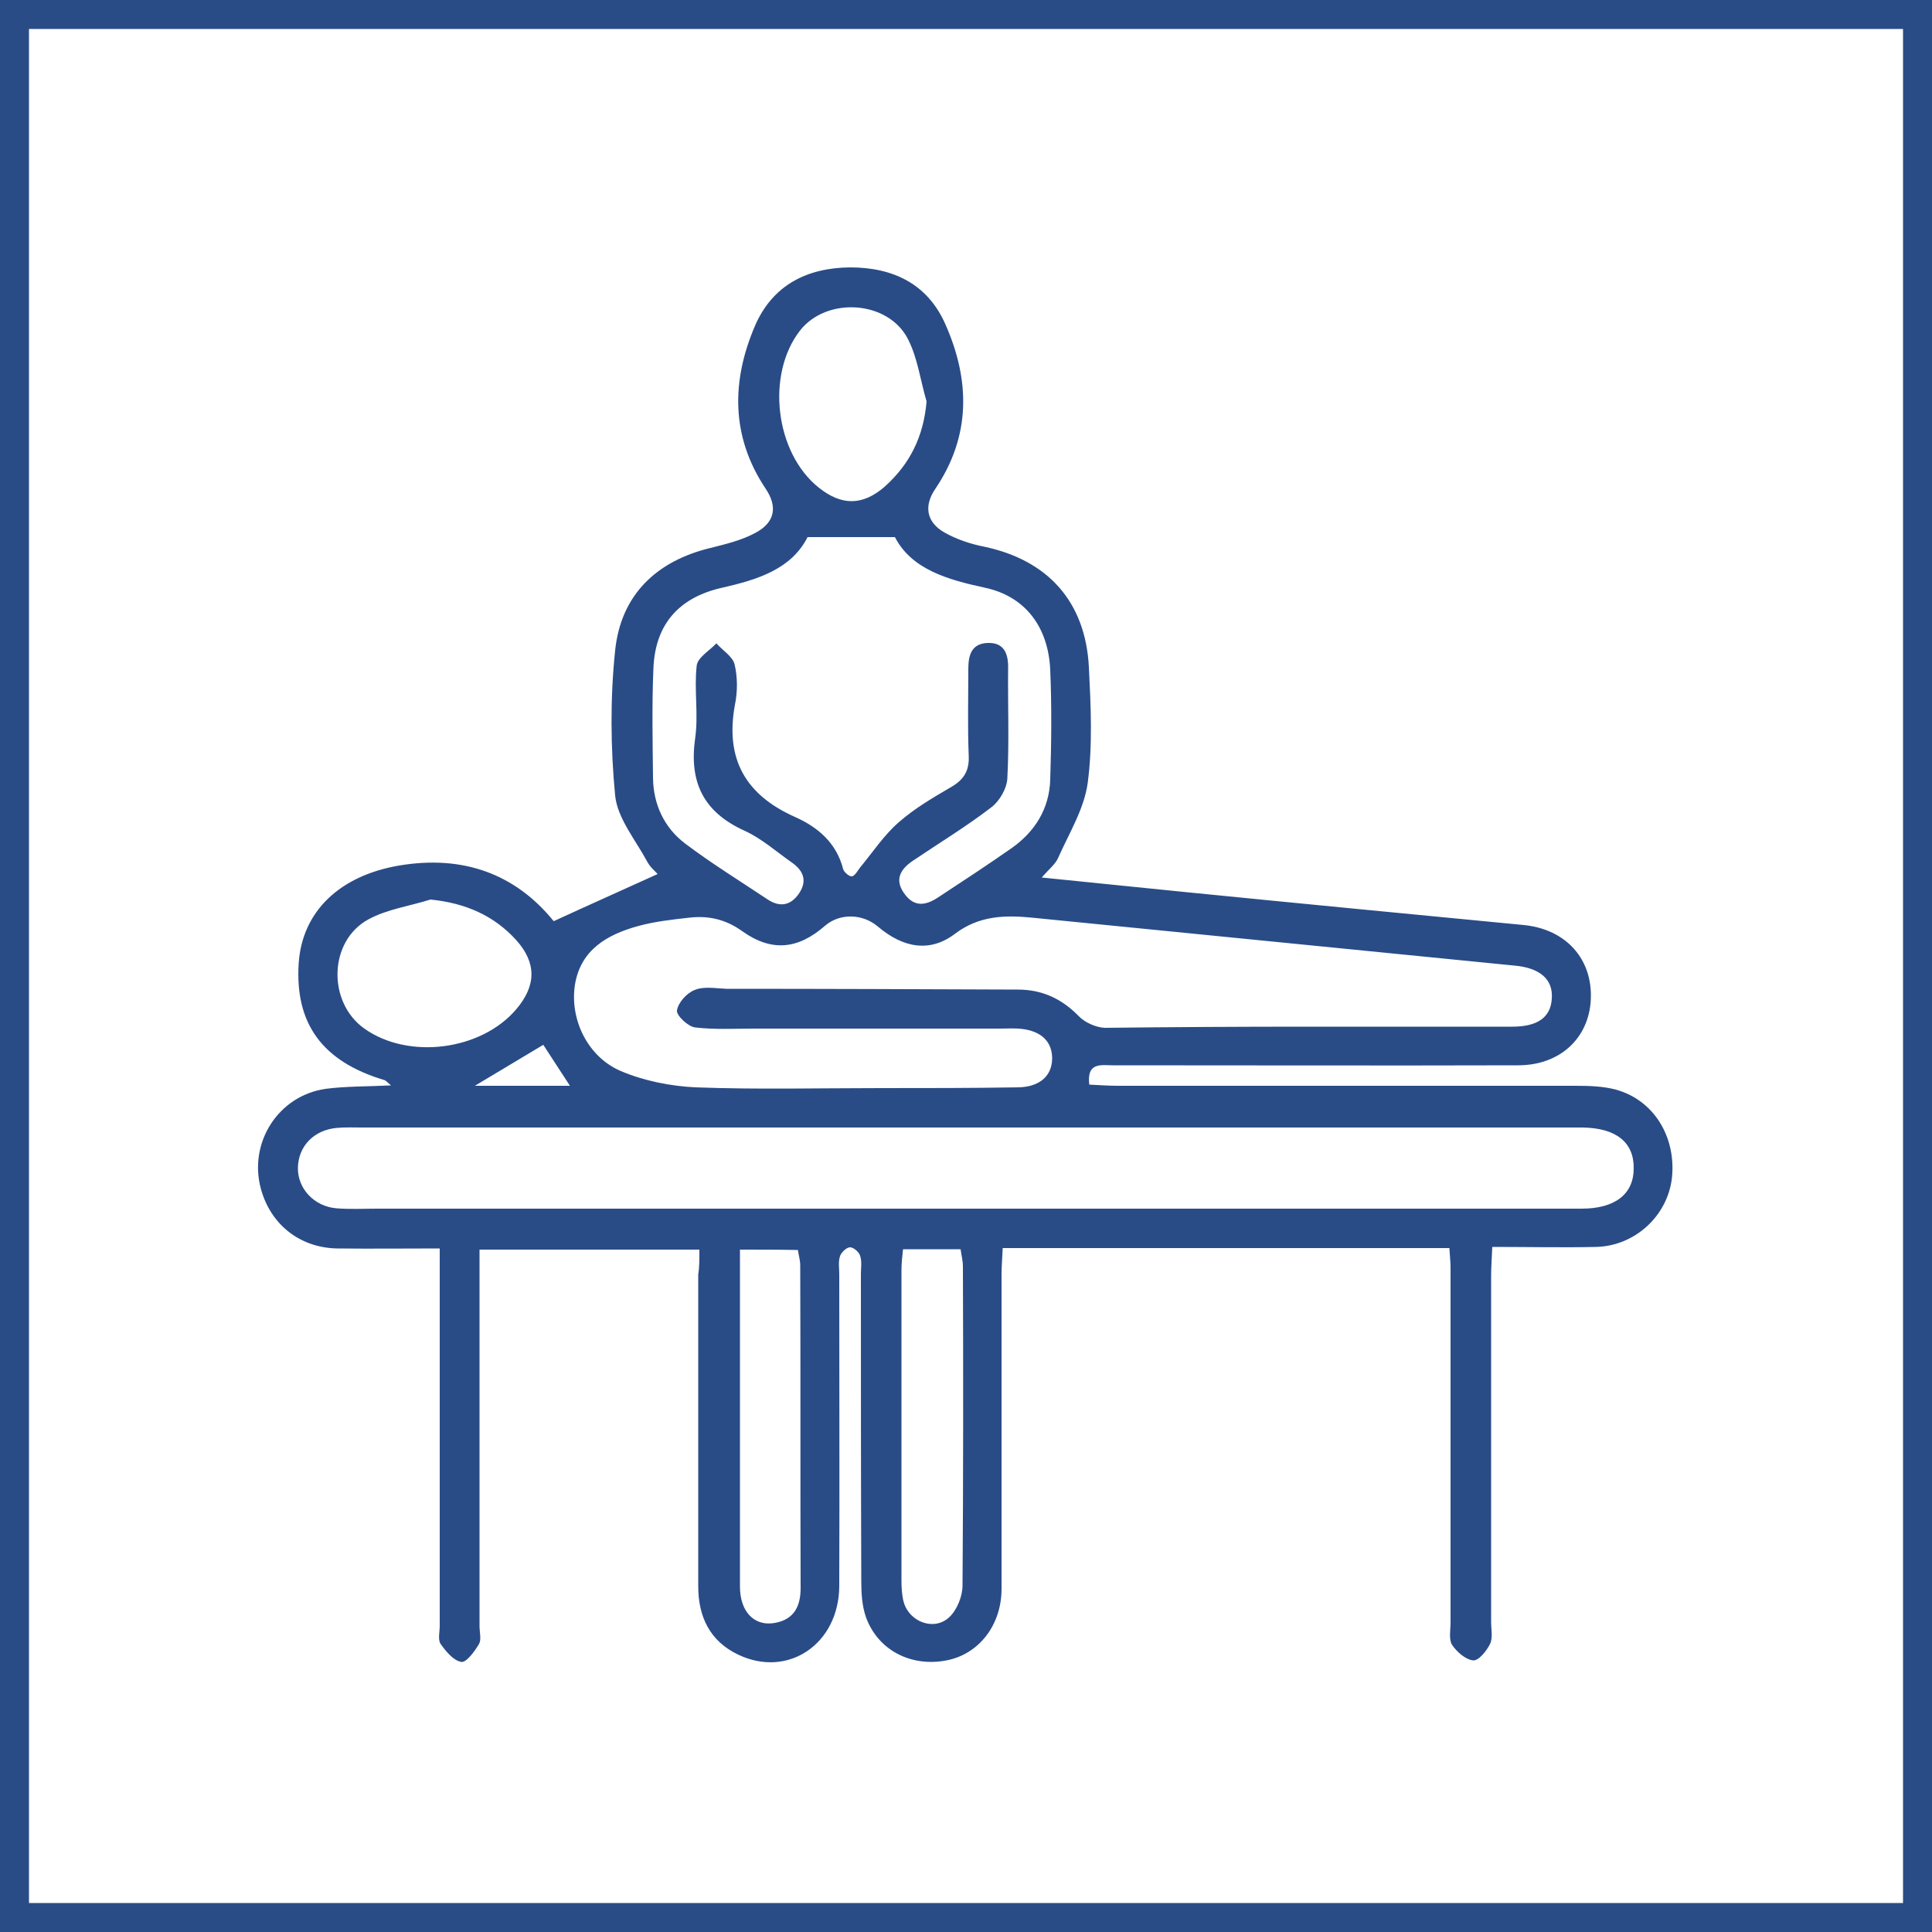
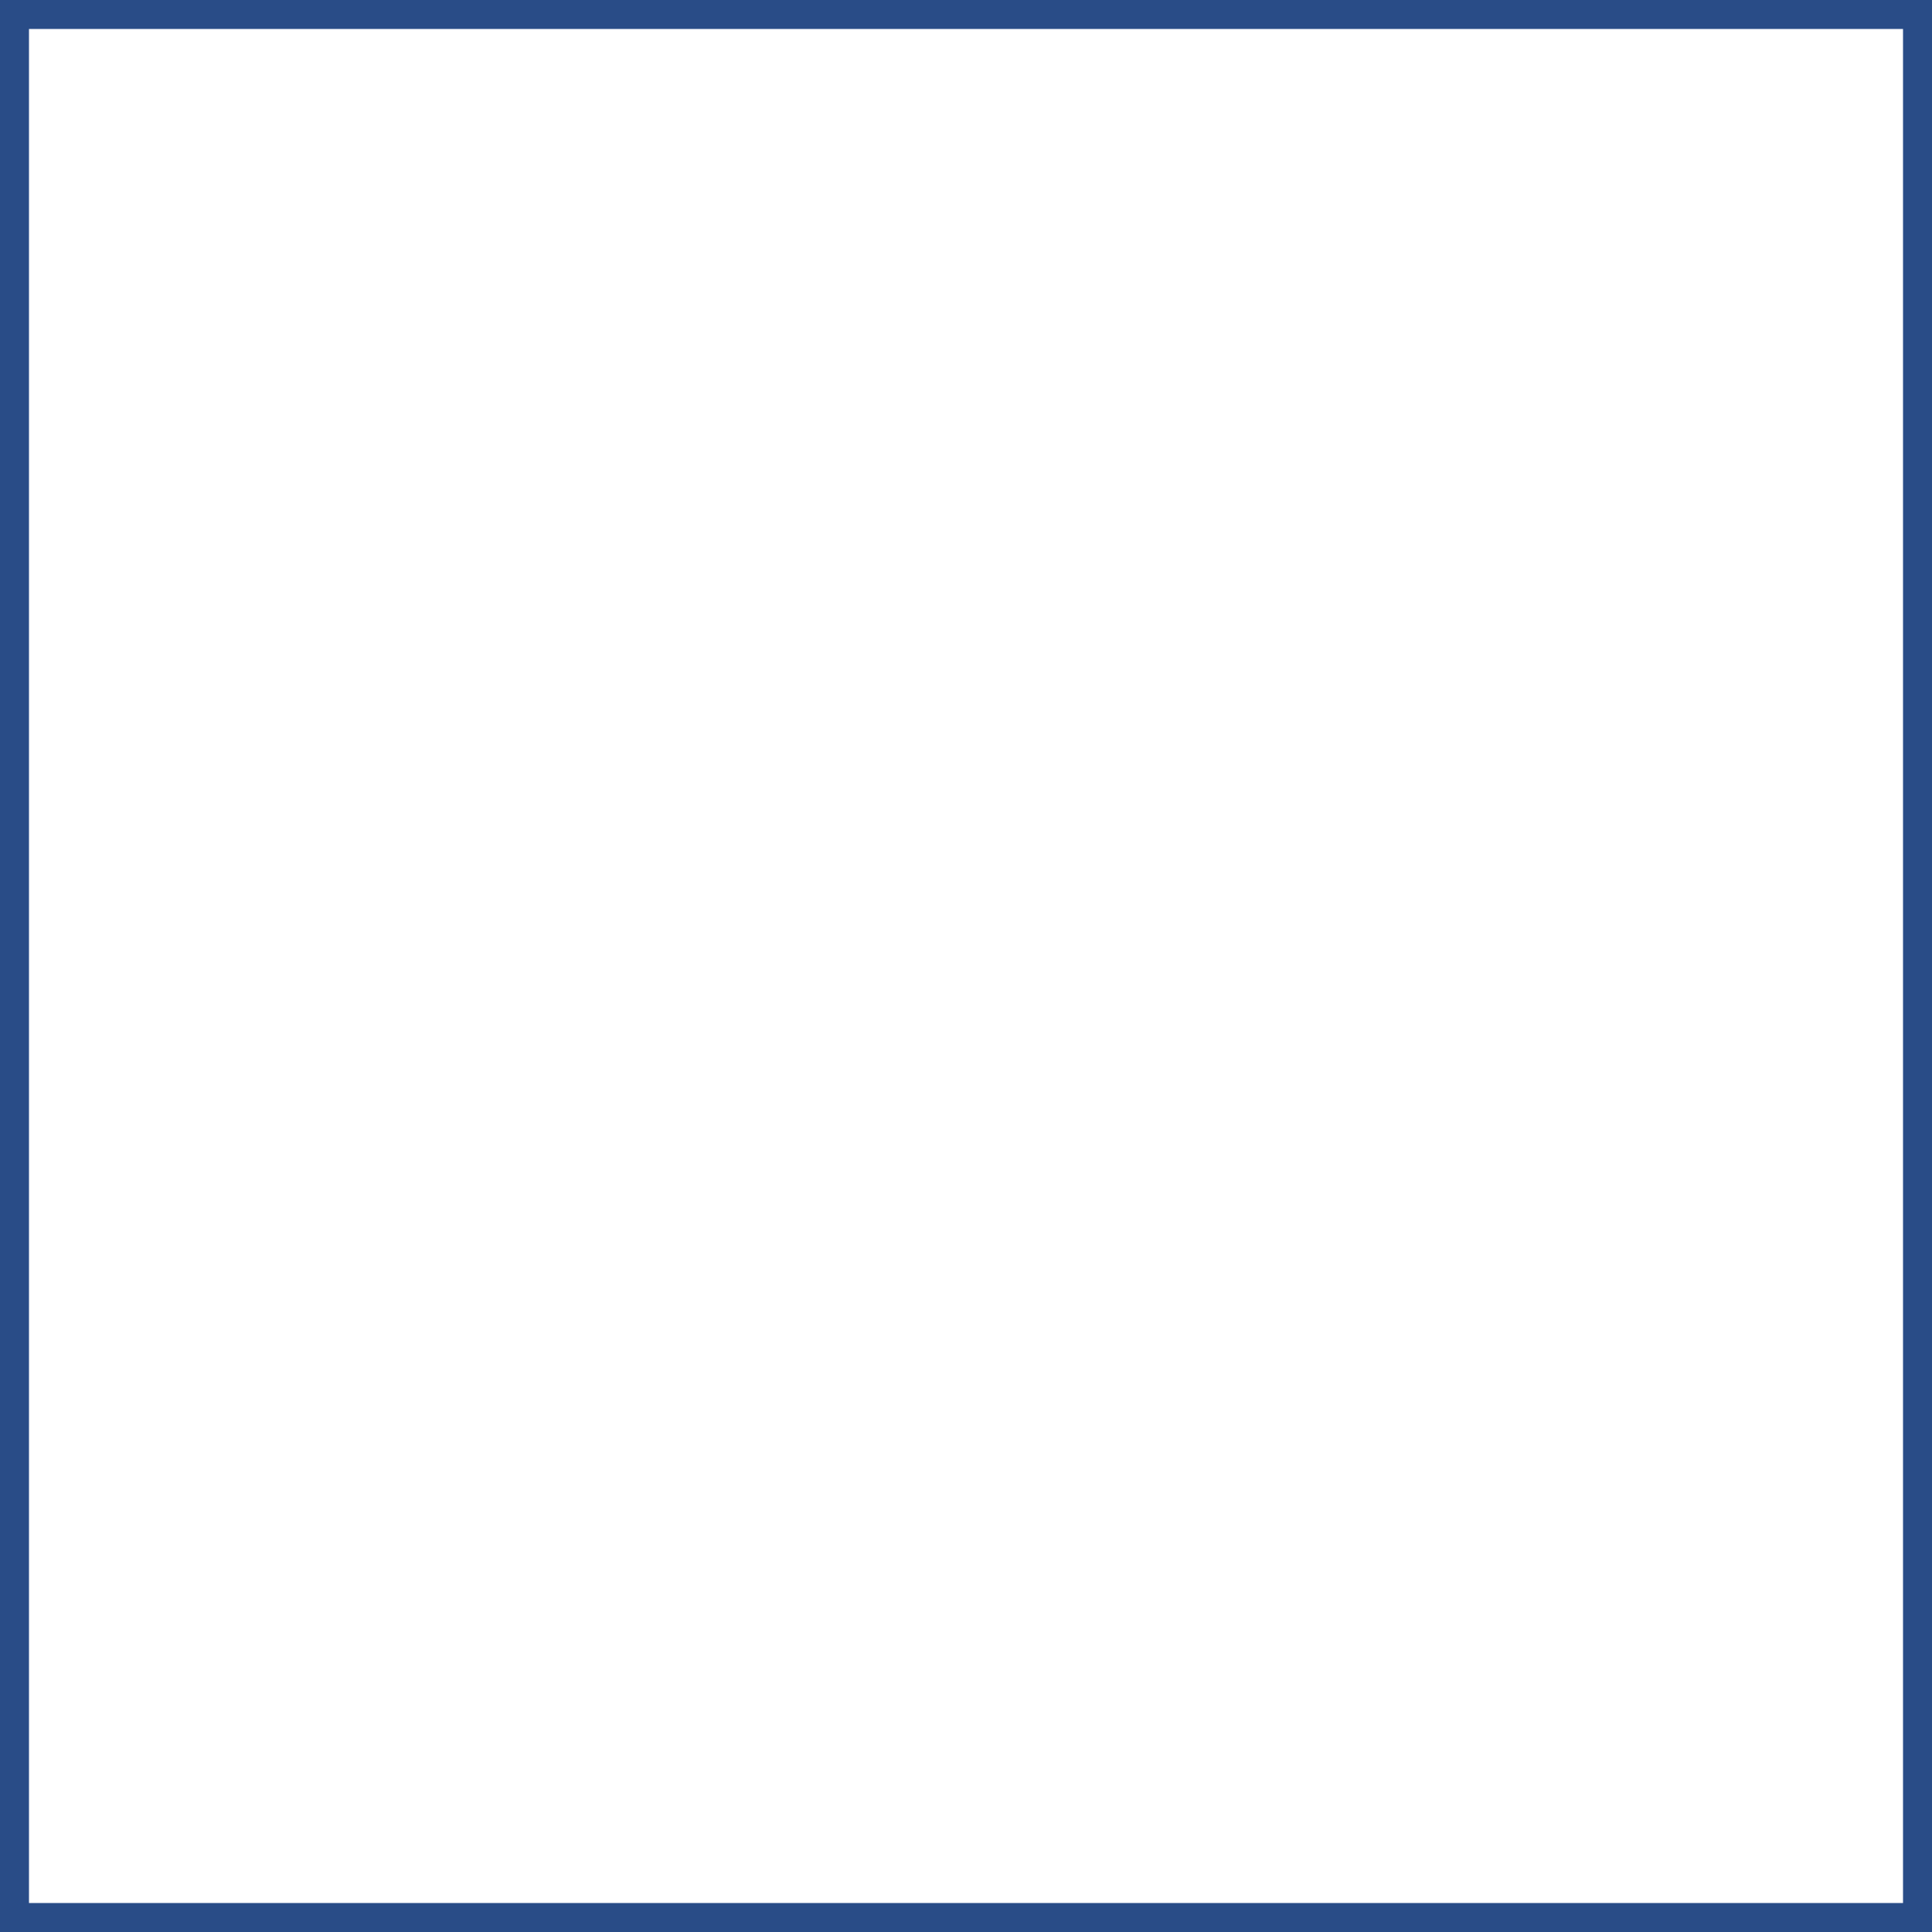
<svg xmlns="http://www.w3.org/2000/svg" version="1.1" x="0px" y="0px" viewBox="0 0 50 50" style="enable-background:new 0 0 50 50;" xml:space="preserve">
  <style type="text/css"> .st0{fill:#294C87;} </style>
  <g id="Capa_1">
    <g>
      <path class="st0" d="M49.25,0.75v48.5H0.75V0.75H49.25 M50,0H0v50h50V0L50,0z" />
    </g>
-     <path class="st0" d="M18.1,32.34c-1.94,0-3.78,0-5.69,0c0,0.24,0,0.45,0,0.66c0,3.03,0,6.05,0,9.08c0,0.16,0.05,0.35-0.01,0.46 c-0.11,0.19-0.33,0.49-0.46,0.47c-0.2-0.03-0.4-0.27-0.54-0.47c-0.07-0.11-0.02-0.31-0.02-0.46c0-2.99,0-5.97,0-8.96 c0-0.23,0-0.47,0-0.81c-0.91,0-1.78,0.01-2.66,0C7.76,32.29,7,31.69,6.75,30.76c-0.32-1.19,0.45-2.4,1.67-2.58 c0.53-0.07,1.08-0.06,1.7-0.09c-0.1-0.08-0.13-0.13-0.18-0.14c-1.6-0.48-2.31-1.46-2.21-3.02c0.09-1.35,1.07-2.27,2.6-2.53 c1.66-0.28,3.01,0.22,4,1.44c0.91-0.42,1.79-0.81,2.69-1.22c-0.05-0.06-0.19-0.17-0.27-0.32c-0.3-0.56-0.77-1.12-0.83-1.71 c-0.12-1.24-0.13-2.52,0-3.76c0.15-1.43,1.06-2.31,2.47-2.65c0.4-0.1,0.81-0.2,1.16-0.39c0.51-0.27,0.58-0.68,0.26-1.15 c-0.9-1.35-0.88-2.79-0.27-4.21c0.45-1.04,1.33-1.5,2.46-1.51c1.12,0,2.01,0.43,2.47,1.48c0.64,1.45,0.66,2.89-0.27,4.26 c-0.29,0.43-0.23,0.85,0.24,1.12c0.32,0.18,0.68,0.3,1.04,0.37c1.64,0.35,2.61,1.42,2.7,3.11c0.05,1,0.1,2.02-0.03,3 c-0.09,0.67-0.48,1.3-0.76,1.93c-0.07,0.17-0.23,0.29-0.43,0.52c1.31,0.13,2.53,0.26,3.75,0.38c2.91,0.29,5.82,0.57,8.73,0.85 c1.09,0.11,1.78,0.88,1.73,1.93c-0.05,1-0.8,1.7-1.88,1.7c-3.5,0.01-6.99,0-10.49,0c-0.3,0-0.68-0.09-0.61,0.5 c0.24,0.01,0.49,0.03,0.73,0.03c3.95,0,7.9,0,11.85,0c0.35,0,0.72,0.01,1.05,0.1c0.98,0.27,1.56,1.22,1.45,2.28 c-0.11,0.98-0.95,1.76-1.95,1.79c-0.88,0.02-1.76,0-2.7,0c-0.01,0.28-0.03,0.51-0.03,0.74c0,2.99,0,5.97,0,8.96 c0,0.2,0.05,0.42-0.03,0.58c-0.09,0.18-0.3,0.44-0.44,0.42c-0.19-0.02-0.42-0.22-0.54-0.4c-0.09-0.14-0.04-0.38-0.04-0.58 c0-3.06,0-6.13,0-9.19c0-0.15-0.02-0.31-0.03-0.5c-3.85,0-7.67,0-11.56,0c-0.01,0.24-0.03,0.47-0.03,0.69c0,2.71,0,5.42,0,8.13 c0,0.94-0.59,1.69-1.42,1.85c-0.92,0.18-1.78-0.26-2.09-1.12c-0.1-0.29-0.12-0.61-0.12-0.92c-0.01-2.65-0.01-5.3-0.01-7.96 c0-0.16,0.03-0.32-0.02-0.47c-0.03-0.1-0.17-0.22-0.26-0.22c-0.09,0-0.23,0.13-0.26,0.23c-0.05,0.14-0.02,0.31-0.02,0.47 c0,2.69,0.01,5.38,0,8.07c-0.01,1.5-1.33,2.39-2.62,1.77c-0.73-0.35-1.03-0.98-1.03-1.77c0-2.69,0-5.38,0-8.07 C18.1,32.81,18.1,32.6,18.1,32.34z M25.05,29.18c-5.23,0-10.45,0-15.68,0c-0.22,0-0.43-0.01-0.65,0.01c-0.59,0.05-1,0.47-1.01,1.03 c-0.01,0.54,0.42,1,0.99,1.05c0.35,0.03,0.71,0.01,1.06,0.01c10.39,0,20.78,0,31.17,0c0.87,0,1.35-0.38,1.35-1.04 c0.01-0.68-0.46-1.05-1.33-1.06c-0.1,0-0.2,0-0.29,0C35.46,29.18,30.25,29.18,25.05,29.18z M33.84,26.57c1.77,0,3.54,0,5.3,0 c0.65,0,0.99-0.24,1.02-0.72c0.04-0.5-0.3-0.8-0.96-0.86c-4.16-0.41-8.32-0.83-12.48-1.24c-0.7-0.07-1.38-0.06-2.01,0.42 c-0.65,0.49-1.34,0.36-1.99-0.19c-0.4-0.34-0.99-0.35-1.37-0.02c-0.7,0.61-1.38,0.68-2.14,0.14c-0.43-0.31-0.88-0.41-1.38-0.35 c-0.45,0.05-0.9,0.1-1.33,0.22c-0.79,0.22-1.47,0.61-1.62,1.51c-0.14,0.89,0.32,1.87,1.19,2.24c0.59,0.25,1.28,0.39,1.93,0.42 c1.59,0.06,3.18,0.02,4.77,0.02c1.2,0,2.4,0,3.59-0.02c0.49-0.01,0.87-0.25,0.87-0.76c-0.01-0.51-0.39-0.73-0.88-0.76 c-0.16-0.01-0.31,0-0.47,0c-2.12,0-4.24,0-6.36,0c-0.51,0-1.03,0.03-1.53-0.03c-0.18-0.02-0.49-0.31-0.47-0.44 c0.03-0.2,0.25-0.45,0.46-0.53c0.24-0.1,0.54-0.04,0.82-0.03c2.51,0,5.03,0.01,7.54,0.02c0.62,0,1.13,0.23,1.57,0.68 c0.16,0.17,0.45,0.3,0.68,0.31C30.34,26.58,32.09,26.57,33.84,26.57z M20.9,13.9c-0.42,0.83-1.29,1.1-2.21,1.31 c-1.12,0.25-1.74,0.95-1.78,2.1c-0.04,0.94-0.02,1.88-0.01,2.83c0.01,0.68,0.29,1.28,0.83,1.69c0.69,0.52,1.42,0.97,2.14,1.45 c0.32,0.21,0.6,0.15,0.81-0.16c0.22-0.33,0.11-0.59-0.19-0.8c-0.4-0.28-0.78-0.62-1.22-0.82c-1.06-0.48-1.44-1.25-1.28-2.39 c0.09-0.62-0.03-1.26,0.04-1.88c0.02-0.21,0.33-0.39,0.51-0.58c0.16,0.18,0.42,0.34,0.47,0.54c0.08,0.33,0.08,0.71,0.01,1.05 c-0.26,1.41,0.28,2.34,1.57,2.91c0.58,0.26,1.06,0.67,1.23,1.34c0.02,0.08,0.16,0.2,0.23,0.19c0.08-0.02,0.14-0.14,0.21-0.23 c0.33-0.4,0.62-0.84,1-1.17c0.41-0.36,0.89-0.64,1.37-0.92c0.32-0.19,0.46-0.42,0.44-0.81c-0.03-0.74-0.01-1.49-0.01-2.24 c0-0.35,0.08-0.65,0.49-0.67c0.44-0.02,0.55,0.28,0.54,0.67c-0.01,0.94,0.03,1.89-0.02,2.83c-0.01,0.26-0.2,0.59-0.41,0.75 c-0.65,0.5-1.36,0.93-2.04,1.39c-0.31,0.21-0.48,0.48-0.22,0.84c0.25,0.36,0.55,0.32,0.87,0.11c0.64-0.42,1.28-0.84,1.91-1.28 c0.61-0.43,0.98-1.03,1-1.78c0.03-0.94,0.04-1.89,0-2.83c-0.05-1.13-0.66-1.91-1.69-2.13c-0.98-0.21-1.9-0.48-2.33-1.31 C22.36,13.9,21.69,13.9,20.9,13.9z M23.37,32.33c-0.02,0.19-0.04,0.36-0.04,0.54c0,2.67,0,5.34,0,8.02c0,0.2,0.01,0.4,0.06,0.58 c0.15,0.51,0.79,0.75,1.18,0.38c0.2-0.19,0.34-0.54,0.34-0.82c0.02-2.75,0.02-5.5,0.01-8.25c0-0.15-0.04-0.3-0.06-0.45 C24.35,32.33,23.88,32.33,23.37,32.33z M11.14,23.28c-0.54,0.17-1.12,0.25-1.6,0.51c-1.04,0.56-1.07,2.15-0.11,2.83 c1.14,0.81,3.02,0.57,3.93-0.5c0.52-0.61,0.53-1.2,0-1.79C12.78,23.69,12.04,23.37,11.14,23.28z M23.98,10.39 c-0.16-0.54-0.23-1.12-0.48-1.61c-0.51-1.01-2.11-1.11-2.8-0.22c-0.88,1.14-0.64,3.16,0.49,4.06c0.59,0.47,1.13,0.47,1.7-0.02 C23.55,12.01,23.9,11.3,23.98,10.39z M19.15,32.34c0,0.95,0,1.84,0,2.72c0,2,0,4,0,6c0,0.66,0.38,1.04,0.91,0.94 c0.49-0.09,0.66-0.43,0.66-0.9c-0.01-2.78,0-5.57-0.01-8.35c0-0.13-0.04-0.26-0.06-0.4C20.16,32.34,19.69,32.34,19.15,32.34z M14.75,28.1c-0.26-0.4-0.49-0.75-0.69-1.06c-0.6,0.36-1.15,0.69-1.77,1.06C13.13,28.1,13.9,28.1,14.75,28.1z" />
  </g>
  <g id="Guías"> </g>
</svg>